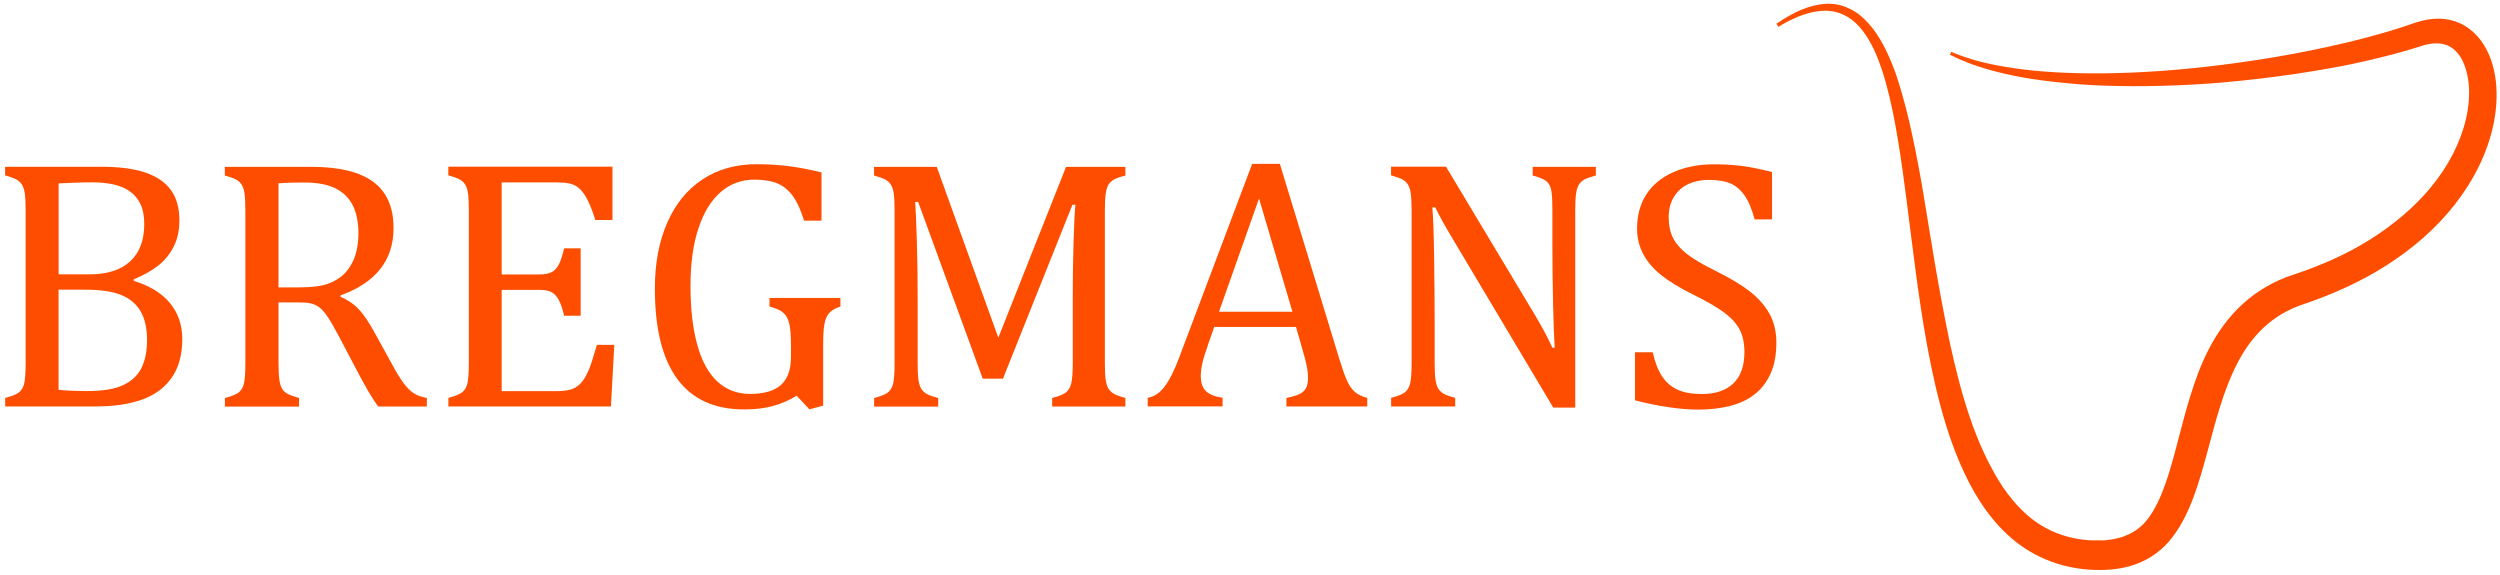
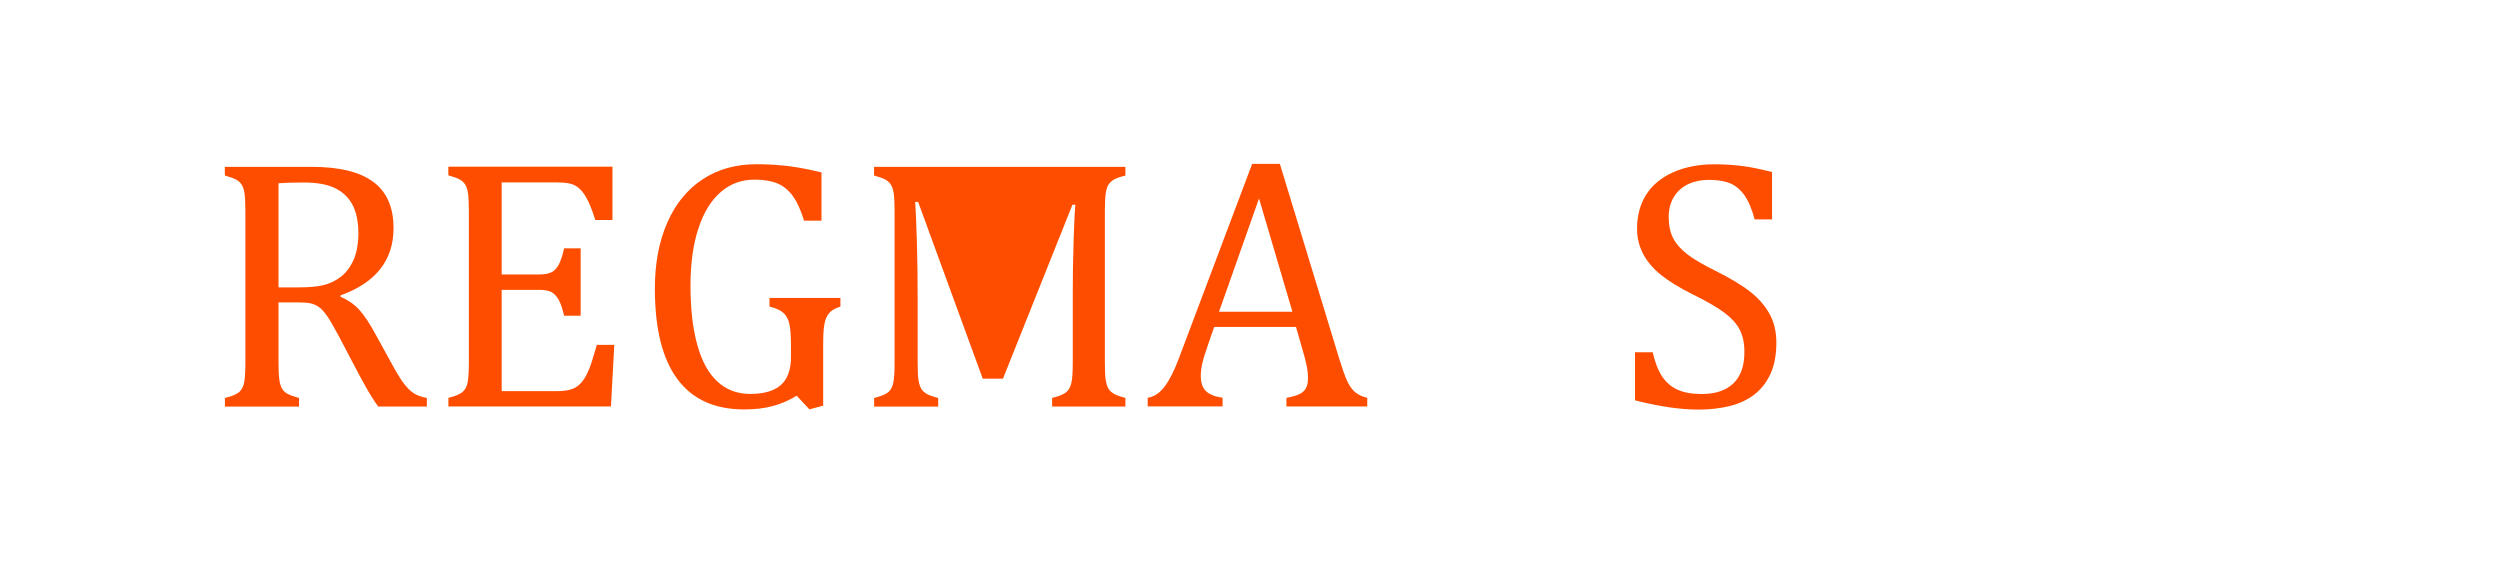
<svg xmlns="http://www.w3.org/2000/svg" width="313px" height="72px" viewBox="0 0 313 72" version="1.1">
  <title>bregmans-logo</title>
  <g id="Page-1" stroke="none" stroke-width="1" fill="none" fill-rule="evenodd">
    <g id="bregmans-logo" fill="#FF4D00" fill-rule="nonzero">
-       <path d="M222.4,2.98 C222.4,2.98 222.6,2.85 223,2.59 C223.38,2.32 224,1.96 224.84,1.53 C225.69,1.13 226.78,0.67 228.21,0.51 C228.39,0.5 228.57,0.48 228.76,0.46 C228.95,0.46 229.14,0.48 229.34,0.49 C229.74,0.49 230.14,0.6 230.56,0.69 C231.38,0.95 232.22,1.36 232.96,1.98 C233.68,2.6 234.35,3.34 234.92,4.19 C235.48,5.03 236,5.95 236.43,6.94 C237.34,8.9 237.98,11.1 238.6,13.44 C239.21,15.79 239.72,18.29 240.22,20.93 C240.72,23.57 241.14,26.34 241.62,29.21 C242.09,32.09 242.59,35.07 243.17,38.12 C243.74,41.17 244.37,44.3 245.19,47.44 C246.01,50.57 247.01,53.72 248.38,56.67 C248.71,57.41 249.09,58.13 249.47,58.83 C249.67,59.18 249.86,59.53 250.06,59.87 C250.27,60.2 250.48,60.54 250.69,60.88 C251.57,62.19 252.57,63.38 253.69,64.38 C255.93,66.39 258.69,67.49 261.81,67.65 L263.04,67.65 C263.04,67.65 263.39,67.66 263.39,67.66 C263.46,67.66 263.49,67.66 263.53,67.65 L263.65,67.63 L264.11,67.57 C264.27,67.55 264.41,67.55 264.58,67.51 L265.07,67.39 C265.23,67.35 265.4,67.33 265.56,67.28 L266,67.11 C267.18,66.67 268.13,66 268.96,64.89 C269.79,63.79 270.48,62.33 271.06,60.71 C271.64,59.09 272.13,57.3 272.61,55.45 C273.1,53.6 273.58,51.67 274.19,49.7 C274.8,47.73 275.51,45.71 276.54,43.71 C277.57,41.72 278.95,39.74 280.75,38.09 C282.55,36.43 284.75,35.17 287,34.43 C287.41,34.28 287.9,34.12 288.35,33.97 L289.59,33.51 C290.42,33.19 291.25,32.84 292.06,32.48 C293.69,31.75 295.25,30.91 296.73,29.99 C298.21,29.06 299.6,28.04 300.9,26.93 C302.19,25.82 303.39,24.63 304.43,23.34 C306.53,20.78 308.06,17.84 308.75,14.85 C309.09,13.36 309.21,11.86 309.08,10.48 C308.94,9.1 308.54,7.85 307.94,6.97 C307.32,6.09 306.6,5.63 305.64,5.47 C305.16,5.4 304.61,5.42 304.03,5.53 C303.88,5.56 303.74,5.58 303.59,5.63 L303.37,5.69 L303.31,5.71 C303.31,5.71 303.31,5.71 303.22,5.74 L303.07,5.79 C302.67,5.91 302.27,6.04 301.87,6.16 C300.16,6.67 298.54,7.09 296.92,7.47 C295.3,7.84 293.71,8.2 292.13,8.47 C288.98,9.05 285.93,9.49 282.99,9.84 C280.05,10.18 277.23,10.45 274.54,10.59 C271.85,10.73 269.3,10.8 266.9,10.79 C264.5,10.77 262.25,10.71 260.18,10.54 C258.11,10.38 256.21,10.15 254.5,9.9 C251.08,9.38 248.46,8.62 246.72,7.98 C245.86,7.64 245.2,7.38 244.78,7.16 C244.35,6.96 244.13,6.85 244.13,6.85 L244.29,6.49 C244.29,6.49 244.51,6.58 244.95,6.75 C245.38,6.94 246.04,7.15 246.9,7.43 C248.63,7.95 251.24,8.5 254.62,8.84 C257.99,9.17 262.12,9.29 266.84,9.09 C271.56,8.9 276.88,8.39 282.64,7.5 C285.52,7.06 288.5,6.51 291.56,5.84 C294.62,5.17 297.77,4.37 300.93,3.34 C301.72,3.08 302.5,2.77 303.36,2.57 C304.21,2.37 305.1,2.28 305.99,2.37 C306.88,2.47 307.77,2.74 308.55,3.2 C309.33,3.67 310.03,4.29 310.57,5.02 C311.67,6.49 312.25,8.28 312.47,10.09 C312.69,11.91 312.56,13.77 312.18,15.58 C311.42,19.21 309.67,22.64 307.33,25.62 C304.99,28.61 302.04,31.15 298.79,33.22 C295.54,35.3 291.95,36.89 288.27,38.13 C286.48,38.73 284.82,39.7 283.44,40.99 C282.05,42.27 280.95,43.85 280.08,45.55 C278.33,48.96 277.4,52.75 276.39,56.48 C275.88,58.35 275.37,60.22 274.7,62.05 C274.03,63.87 273.2,65.67 272,67.24 C270.82,68.82 269.15,70.04 267.29,70.68 C265.44,71.33 263.44,71.44 261.57,71.32 C259.67,71.19 257.79,70.75 256.05,70.01 C254.31,69.27 252.72,68.22 251.36,66.96 C248.62,64.43 246.77,61.21 245.38,57.98 C243.98,54.73 243.04,51.4 242.28,48.14 C240.78,41.6 240.01,35.32 239.27,29.54 C238.54,23.76 237.9,18.45 236.94,13.82 C236.45,11.51 235.9,9.37 235.16,7.48 C234.43,5.59 233.49,3.94 232.27,2.82 C231.66,2.26 230.97,1.88 230.29,1.63 C229.94,1.54 229.6,1.42 229.26,1.4 C229.09,1.38 228.92,1.36 228.76,1.34 C228.59,1.34 228.43,1.34 228.27,1.35 C226.99,1.41 225.92,1.77 225.09,2.1 C224.27,2.45 223.66,2.76 223.25,3.01 C222.84,3.24 222.63,3.36 222.63,3.36 L222.44,3.01 L222.4,2.98 Z" id="Path" />
      <g id="Group" transform="translate(0, 20)">
-         <path d="M0.65,30.9 L0.65,29.82 C1.56,29.59 2.17,29.33 2.47,29.04 C2.78,28.75 2.98,28.35 3.07,27.82 C3.16,27.29 3.21,26.49 3.21,25.4 L3.21,6.39 C3.21,5.38 3.17,4.64 3.1,4.18 C3.03,3.72 2.91,3.36 2.74,3.1 C2.57,2.84 2.35,2.64 2.07,2.48 C1.79,2.33 1.32,2.15 0.64,1.96 L0.64,0.88 L12.66,0.88 C14.99,0.88 16.86,1.13 18.28,1.63 C19.69,2.13 20.75,2.86 21.43,3.84 C22.12,4.81 22.46,6.07 22.46,7.61 C22.46,8.88 22.21,9.99 21.72,10.93 C21.23,11.87 20.59,12.64 19.8,13.26 C19.01,13.88 17.99,14.45 16.75,14.97 L16.75,15.17 C18.74,15.77 20.25,16.7 21.28,17.95 C22.31,19.2 22.82,20.69 22.82,22.42 C22.82,24.41 22.38,26.04 21.49,27.3 C20.6,28.56 19.36,29.47 17.76,30.04 C16.16,30.6 14.23,30.89 11.96,30.89 L0.64,30.89 L0.65,30.9 Z M11.18,14.35 C13.41,14.35 15.11,13.81 16.29,12.73 C17.47,11.65 18.06,10.09 18.06,8.04 C18.06,7.03 17.9,6.19 17.57,5.52 C17.24,4.85 16.79,4.32 16.21,3.93 C15.63,3.53 14.95,3.25 14.15,3.08 C13.36,2.91 12.5,2.83 11.58,2.83 C11.02,2.83 10.29,2.84 9.38,2.87 C8.47,2.9 7.79,2.93 7.34,2.96 L7.34,14.35 L11.19,14.35 L11.18,14.35 Z M7.34,28.81 C8.41,28.91 9.6,28.96 10.92,28.96 C12.84,28.96 14.33,28.72 15.39,28.23 C16.45,27.74 17.22,27.03 17.7,26.09 C18.18,25.14 18.41,23.96 18.41,22.54 C18.41,21.12 18.15,19.95 17.63,19.02 C17.11,18.1 16.31,17.41 15.22,16.95 C14.14,16.5 12.64,16.27 10.74,16.27 L7.33,16.27 L7.33,28.8 L7.34,28.81 Z" id="Shape" />
        <path d="M34.87,17.87 L34.87,25.34 C34.87,26.4 34.91,27.16 34.99,27.64 C35.07,28.12 35.19,28.48 35.35,28.72 C35.51,28.96 35.73,29.16 36.01,29.31 C36.29,29.46 36.76,29.64 37.44,29.83 L37.44,30.91 L28.16,30.91 L28.16,29.83 C29.07,29.6 29.68,29.34 29.98,29.05 C30.29,28.76 30.49,28.36 30.58,27.83 C30.67,27.3 30.72,26.5 30.72,25.41 L30.72,6.4 C30.72,5.39 30.68,4.65 30.61,4.19 C30.54,3.73 30.42,3.37 30.25,3.11 C30.08,2.85 29.86,2.65 29.58,2.49 C29.3,2.34 28.83,2.16 28.15,1.97 L28.15,0.89 L39.03,0.89 C42.46,0.89 45.02,1.51 46.72,2.76 C48.42,4.01 49.27,5.94 49.27,8.56 C49.27,10.57 48.72,12.27 47.61,13.68 C46.5,15.09 44.84,16.19 42.63,16.98 L42.63,17.16 C43.52,17.53 44.29,18.05 44.93,18.73 C45.57,19.41 46.27,20.47 47.05,21.91 L49.03,25.51 C49.6,26.57 50.09,27.37 50.5,27.93 C50.91,28.49 51.33,28.91 51.75,29.2 C52.18,29.49 52.74,29.7 53.44,29.82 L53.44,30.9 L47.35,30.9 C46.79,30.12 46.27,29.29 45.77,28.39 C45.27,27.5 44.78,26.59 44.3,25.66 L42.37,21.99 C41.78,20.88 41.3,20.06 40.93,19.53 C40.56,19 40.21,18.63 39.9,18.42 C39.58,18.21 39.25,18.06 38.89,17.98 C38.53,17.9 37.99,17.86 37.27,17.86 L34.85,17.86 L34.87,17.87 Z M34.87,2.92 L34.87,15.98 L37.35,15.98 C38.63,15.98 39.66,15.89 40.45,15.71 C41.24,15.53 41.97,15.18 42.65,14.67 C43.32,14.16 43.86,13.44 44.27,12.53 C44.67,11.61 44.87,10.49 44.87,9.16 C44.87,7.83 44.63,6.61 44.16,5.69 C43.68,4.77 42.96,4.06 42,3.58 C41.03,3.1 39.73,2.85 38.09,2.85 C36.77,2.85 35.7,2.88 34.88,2.94 L34.87,2.92 Z" id="Shape" />
        <path d="M76.68,0.9 L76.68,7.54 L74.53,7.54 C74.31,6.82 74.08,6.19 73.85,5.65 C73.62,5.11 73.37,4.65 73.12,4.29 C72.87,3.92 72.6,3.63 72.3,3.41 C72,3.19 71.64,3.04 71.23,2.96 C70.82,2.88 70.33,2.84 69.76,2.84 L62.81,2.84 L62.81,14.36 L67.51,14.36 C68.15,14.36 68.66,14.27 69.03,14.09 C69.4,13.91 69.7,13.6 69.94,13.16 C70.18,12.72 70.41,12.03 70.63,11.09 L72.7,11.09 L72.7,19.53 L70.63,19.53 C70.42,18.65 70.2,17.99 69.95,17.54 C69.7,17.09 69.4,16.77 69.06,16.58 C68.72,16.39 68.2,16.29 67.51,16.29 L62.81,16.29 L62.81,28.97 L69.65,28.97 C70.37,28.97 70.95,28.91 71.4,28.78 C71.85,28.66 72.23,28.44 72.55,28.14 C72.87,27.84 73.16,27.45 73.41,26.96 C73.66,26.48 73.87,25.97 74.04,25.45 C74.21,24.93 74.44,24.17 74.73,23.18 L76.91,23.18 L76.49,30.89 L56.14,30.89 L56.14,29.81 C57.05,29.58 57.66,29.32 57.96,29.03 C58.27,28.74 58.47,28.34 58.56,27.81 C58.65,27.28 58.7,26.48 58.7,25.39 L58.7,6.38 C58.7,5.37 58.66,4.63 58.59,4.17 C58.52,3.71 58.4,3.35 58.23,3.09 C58.06,2.83 57.84,2.63 57.56,2.47 C57.28,2.32 56.81,2.14 56.13,1.95 L56.13,0.87 L76.68,0.87 L76.68,0.9 Z" id="Path" />
        <path d="M103.05,30.79 L101.34,31.25 L99.74,29.54 C98.79,30.13 97.79,30.56 96.75,30.84 C95.71,31.12 94.52,31.26 93.17,31.26 C89.46,31.26 86.67,29.99 84.8,27.45 C82.92,24.91 81.99,21.13 81.99,16.12 C81.99,13 82.5,10.26 83.53,7.9 C84.56,5.54 86.03,3.73 87.95,2.46 C89.87,1.19 92.13,0.56 94.72,0.56 C96.08,0.56 97.39,0.64 98.65,0.79 C99.91,0.94 101.31,1.21 102.85,1.59 L102.85,7.63 L100.67,7.63 C100.27,6.31 99.8,5.28 99.26,4.54 C98.72,3.8 98.07,3.27 97.32,2.96 C96.56,2.65 95.61,2.49 94.45,2.49 C92.85,2.49 91.45,3 90.25,4.03 C89.05,5.06 88.11,6.57 87.45,8.57 C86.78,10.57 86.45,12.98 86.45,15.81 C86.45,18.64 86.73,21.14 87.3,23.17 C87.86,25.21 88.7,26.74 89.82,27.77 C90.93,28.8 92.3,29.32 93.93,29.32 C95.66,29.32 96.94,28.94 97.78,28.19 C98.61,27.44 99.03,26.27 99.03,24.71 L99.03,23.39 C99.03,22.07 98.96,21.12 98.82,20.53 C98.68,19.94 98.44,19.49 98.08,19.17 C97.73,18.85 97.15,18.58 96.34,18.38 L96.34,17.3 L105.22,17.3 L105.22,18.38 C104.69,18.56 104.3,18.76 104.03,18.98 C103.77,19.21 103.57,19.49 103.43,19.83 C103.29,20.17 103.2,20.58 103.14,21.07 C103.09,21.56 103.06,22.26 103.06,23.17 L103.06,30.8 L103.05,30.79 Z" id="Path" />
-         <path d="M140.9,1.98 C140.25,2.14 139.79,2.3 139.5,2.46 C139.21,2.62 138.99,2.82 138.82,3.06 C138.65,3.3 138.53,3.66 138.45,4.15 C138.37,4.63 138.33,5.38 138.33,6.39 L138.33,25.4 C138.33,26.38 138.36,27.1 138.43,27.55 C138.5,28 138.61,28.36 138.76,28.63 C138.91,28.89 139.14,29.11 139.44,29.29 C139.74,29.47 140.23,29.64 140.9,29.82 L140.9,30.9 L131.73,30.9 L131.73,29.82 C132.57,29.62 133.14,29.38 133.47,29.12 C133.79,28.86 134.01,28.47 134.13,27.96 C134.25,27.45 134.31,26.6 134.31,25.41 L134.31,16.99 C134.31,14.78 134.34,12.54 134.41,10.28 C134.48,8.02 134.55,6.47 134.64,5.63 L134.27,5.63 L125.57,27.41 L123.04,27.41 L114.95,5.28 L114.58,5.28 C114.65,6.17 114.72,7.79 114.79,10.14 C114.86,12.48 114.89,14.9 114.89,17.37 L114.89,25.41 C114.89,26.39 114.92,27.11 114.99,27.56 C115.06,28.01 115.17,28.37 115.32,28.64 C115.47,28.9 115.7,29.12 116,29.3 C116.3,29.48 116.79,29.65 117.46,29.83 L117.46,30.91 L109.44,30.91 L109.44,29.83 C110.35,29.6 110.96,29.34 111.26,29.05 C111.57,28.76 111.77,28.36 111.86,27.83 C111.96,27.3 112,26.5 112,25.41 L112,6.4 C112,5.39 111.96,4.65 111.89,4.19 C111.82,3.73 111.7,3.37 111.53,3.11 C111.36,2.85 111.14,2.65 110.86,2.49 C110.58,2.34 110.11,2.16 109.43,1.97 L109.43,0.89 L117.28,0.89 L124.99,22.28 L133.47,0.89 L140.9,0.89 L140.9,1.97 L140.9,1.98 Z" id="Path" />
+         <path d="M140.9,1.98 C140.25,2.14 139.79,2.3 139.5,2.46 C139.21,2.62 138.99,2.82 138.82,3.06 C138.65,3.3 138.53,3.66 138.45,4.15 C138.37,4.63 138.33,5.38 138.33,6.39 L138.33,25.4 C138.33,26.38 138.36,27.1 138.43,27.55 C138.5,28 138.61,28.36 138.76,28.63 C138.91,28.89 139.14,29.11 139.44,29.29 C139.74,29.47 140.23,29.64 140.9,29.82 L140.9,30.9 L131.73,30.9 L131.73,29.82 C132.57,29.62 133.14,29.38 133.47,29.12 C133.79,28.86 134.01,28.47 134.13,27.96 C134.25,27.45 134.31,26.6 134.31,25.41 L134.31,16.99 C134.31,14.78 134.34,12.54 134.41,10.28 C134.48,8.02 134.55,6.47 134.64,5.63 L134.27,5.63 L125.57,27.41 L123.04,27.41 L114.95,5.28 L114.58,5.28 C114.65,6.17 114.72,7.79 114.79,10.14 C114.86,12.48 114.89,14.9 114.89,17.37 L114.89,25.41 C114.89,26.39 114.92,27.11 114.99,27.56 C115.06,28.01 115.17,28.37 115.32,28.64 C115.47,28.9 115.7,29.12 116,29.3 C116.3,29.48 116.79,29.65 117.46,29.83 L117.46,30.91 L109.44,30.91 L109.44,29.83 C110.35,29.6 110.96,29.34 111.26,29.05 C111.57,28.76 111.77,28.36 111.86,27.83 C111.96,27.3 112,26.5 112,25.41 L112,6.4 C112,5.39 111.96,4.65 111.89,4.19 C111.82,3.73 111.7,3.37 111.53,3.11 C111.36,2.85 111.14,2.65 110.86,2.49 C110.58,2.34 110.11,2.16 109.43,1.97 L109.43,0.89 L117.28,0.89 L133.47,0.89 L140.9,0.89 L140.9,1.97 L140.9,1.98 Z" id="Path" />
        <path d="M161.06,30.9 L161.06,29.82 C161.79,29.67 162.34,29.51 162.7,29.34 C163.06,29.16 163.33,28.92 163.5,28.6 C163.68,28.29 163.76,27.86 163.76,27.34 C163.76,26.84 163.7,26.3 163.58,25.72 C163.46,25.14 163.29,24.49 163.07,23.77 L162.26,20.93 L152.02,20.93 L151.27,23.08 C150.89,24.16 150.64,24.98 150.52,25.54 C150.4,26.1 150.34,26.6 150.34,27.06 C150.34,27.94 150.56,28.58 151.01,28.99 C151.46,29.4 152.14,29.67 153.07,29.8 L153.07,30.88 L143.69,30.88 L143.69,29.8 C144.51,29.67 145.22,29.19 145.83,28.37 C146.44,27.55 147.03,26.38 147.6,24.85 L156.77,0.52 L160.24,0.52 L167.71,25.03 C168.06,26.17 168.37,27.04 168.64,27.65 C168.91,28.25 169.24,28.72 169.62,29.06 C170,29.4 170.52,29.65 171.18,29.81 L171.18,30.89 L161.05,30.89 L161.06,30.9 Z M152.62,19.03 L161.81,19.03 L157.63,4.85 L152.62,19.03 Z" id="Shape" />
-         <path d="M191.92,19.01 C192.45,19.89 192.89,20.66 193.25,21.32 C193.61,21.98 193.98,22.72 194.36,23.54 L194.65,23.54 C194.58,22.65 194.51,20.87 194.45,18.21 C194.39,15.55 194.36,13.15 194.36,11.01 L194.36,6.39 C194.36,5.38 194.33,4.64 194.27,4.17 C194.21,3.7 194.11,3.34 193.95,3.09 C193.8,2.84 193.58,2.64 193.31,2.49 C193.04,2.34 192.57,2.16 191.89,1.97 L191.89,0.89 L199.8,0.89 L199.8,1.97 C199.14,2.15 198.68,2.31 198.4,2.45 C198.13,2.6 197.91,2.79 197.74,3.02 C197.57,3.25 197.44,3.61 197.35,4.08 C197.26,4.55 197.22,5.32 197.22,6.39 L197.22,31.03 L194.47,31.03 L182.23,10.5 C181.47,9.23 180.93,8.29 180.6,7.71 C180.28,7.12 179.98,6.55 179.7,5.97 L179.33,5.97 C179.43,7.1 179.51,9.14 179.55,12.09 C179.59,15.04 179.62,17.98 179.62,20.91 L179.62,25.39 C179.62,26.37 179.65,27.09 179.72,27.54 C179.79,27.99 179.9,28.35 180.05,28.62 C180.2,28.88 180.43,29.1 180.73,29.28 C181.03,29.46 181.52,29.63 182.19,29.81 L182.19,30.89 L174.17,30.89 L174.17,29.81 C175.08,29.58 175.69,29.32 175.99,29.03 C176.3,28.74 176.5,28.34 176.59,27.81 C176.69,27.28 176.73,26.48 176.73,25.39 L176.73,6.38 C176.73,5.37 176.69,4.63 176.62,4.17 C176.55,3.71 176.43,3.35 176.26,3.09 C176.09,2.83 175.87,2.63 175.59,2.47 C175.31,2.32 174.84,2.14 174.16,1.95 L174.16,0.87 L181.04,0.87 L191.9,18.98 L191.92,19.01 Z" id="Path" />
        <path d="M206.91,24.07 C207.2,25.36 207.6,26.38 208.1,27.13 C208.6,27.88 209.24,28.43 210.03,28.79 C210.82,29.15 211.84,29.33 213.08,29.33 C214.79,29.33 216.11,28.88 217.03,27.99 C217.95,27.1 218.4,25.79 218.4,24.08 C218.4,22.98 218.21,22.06 217.83,21.31 C217.45,20.56 216.83,19.86 215.96,19.2 C215.09,18.54 213.78,17.77 212,16.89 C210.29,16.04 208.93,15.21 207.93,14.4 C206.93,13.59 206.19,12.7 205.7,11.75 C205.21,10.8 204.96,9.76 204.96,8.63 C204.96,6.99 205.34,5.56 206.11,4.36 C206.88,3.15 208.01,2.22 209.5,1.56 C210.99,0.9 212.69,0.57 214.61,0.57 C215.72,0.57 216.81,0.63 217.87,0.75 C218.93,0.87 220.26,1.13 221.86,1.54 L221.86,7.47 L219.68,7.47 C219.34,6.18 218.92,5.18 218.41,4.46 C217.9,3.74 217.3,3.24 216.61,2.95 C215.92,2.66 215.03,2.52 213.93,2.52 C212.98,2.52 212.12,2.7 211.37,3.05 C210.62,3.4 210.02,3.93 209.58,4.64 C209.14,5.35 208.92,6.2 208.92,7.18 C208.92,8.22 209.11,9.1 209.48,9.82 C209.85,10.54 210.44,11.2 211.23,11.82 C212.02,12.44 213.19,13.12 214.75,13.89 C216.63,14.83 218.08,15.7 219.11,16.51 C220.14,17.32 220.95,18.24 221.53,19.27 C222.11,20.3 222.4,21.51 222.4,22.89 C222.4,24.43 222.16,25.73 221.67,26.79 C221.19,27.85 220.52,28.72 219.66,29.38 C218.8,30.05 217.78,30.53 216.58,30.83 C215.39,31.13 214.08,31.28 212.66,31.28 C210.36,31.28 207.71,30.89 204.7,30.12 L204.7,24.1 L206.9,24.1 L206.91,24.07 Z" id="Path" />
      </g>
    </g>
  </g>
</svg>